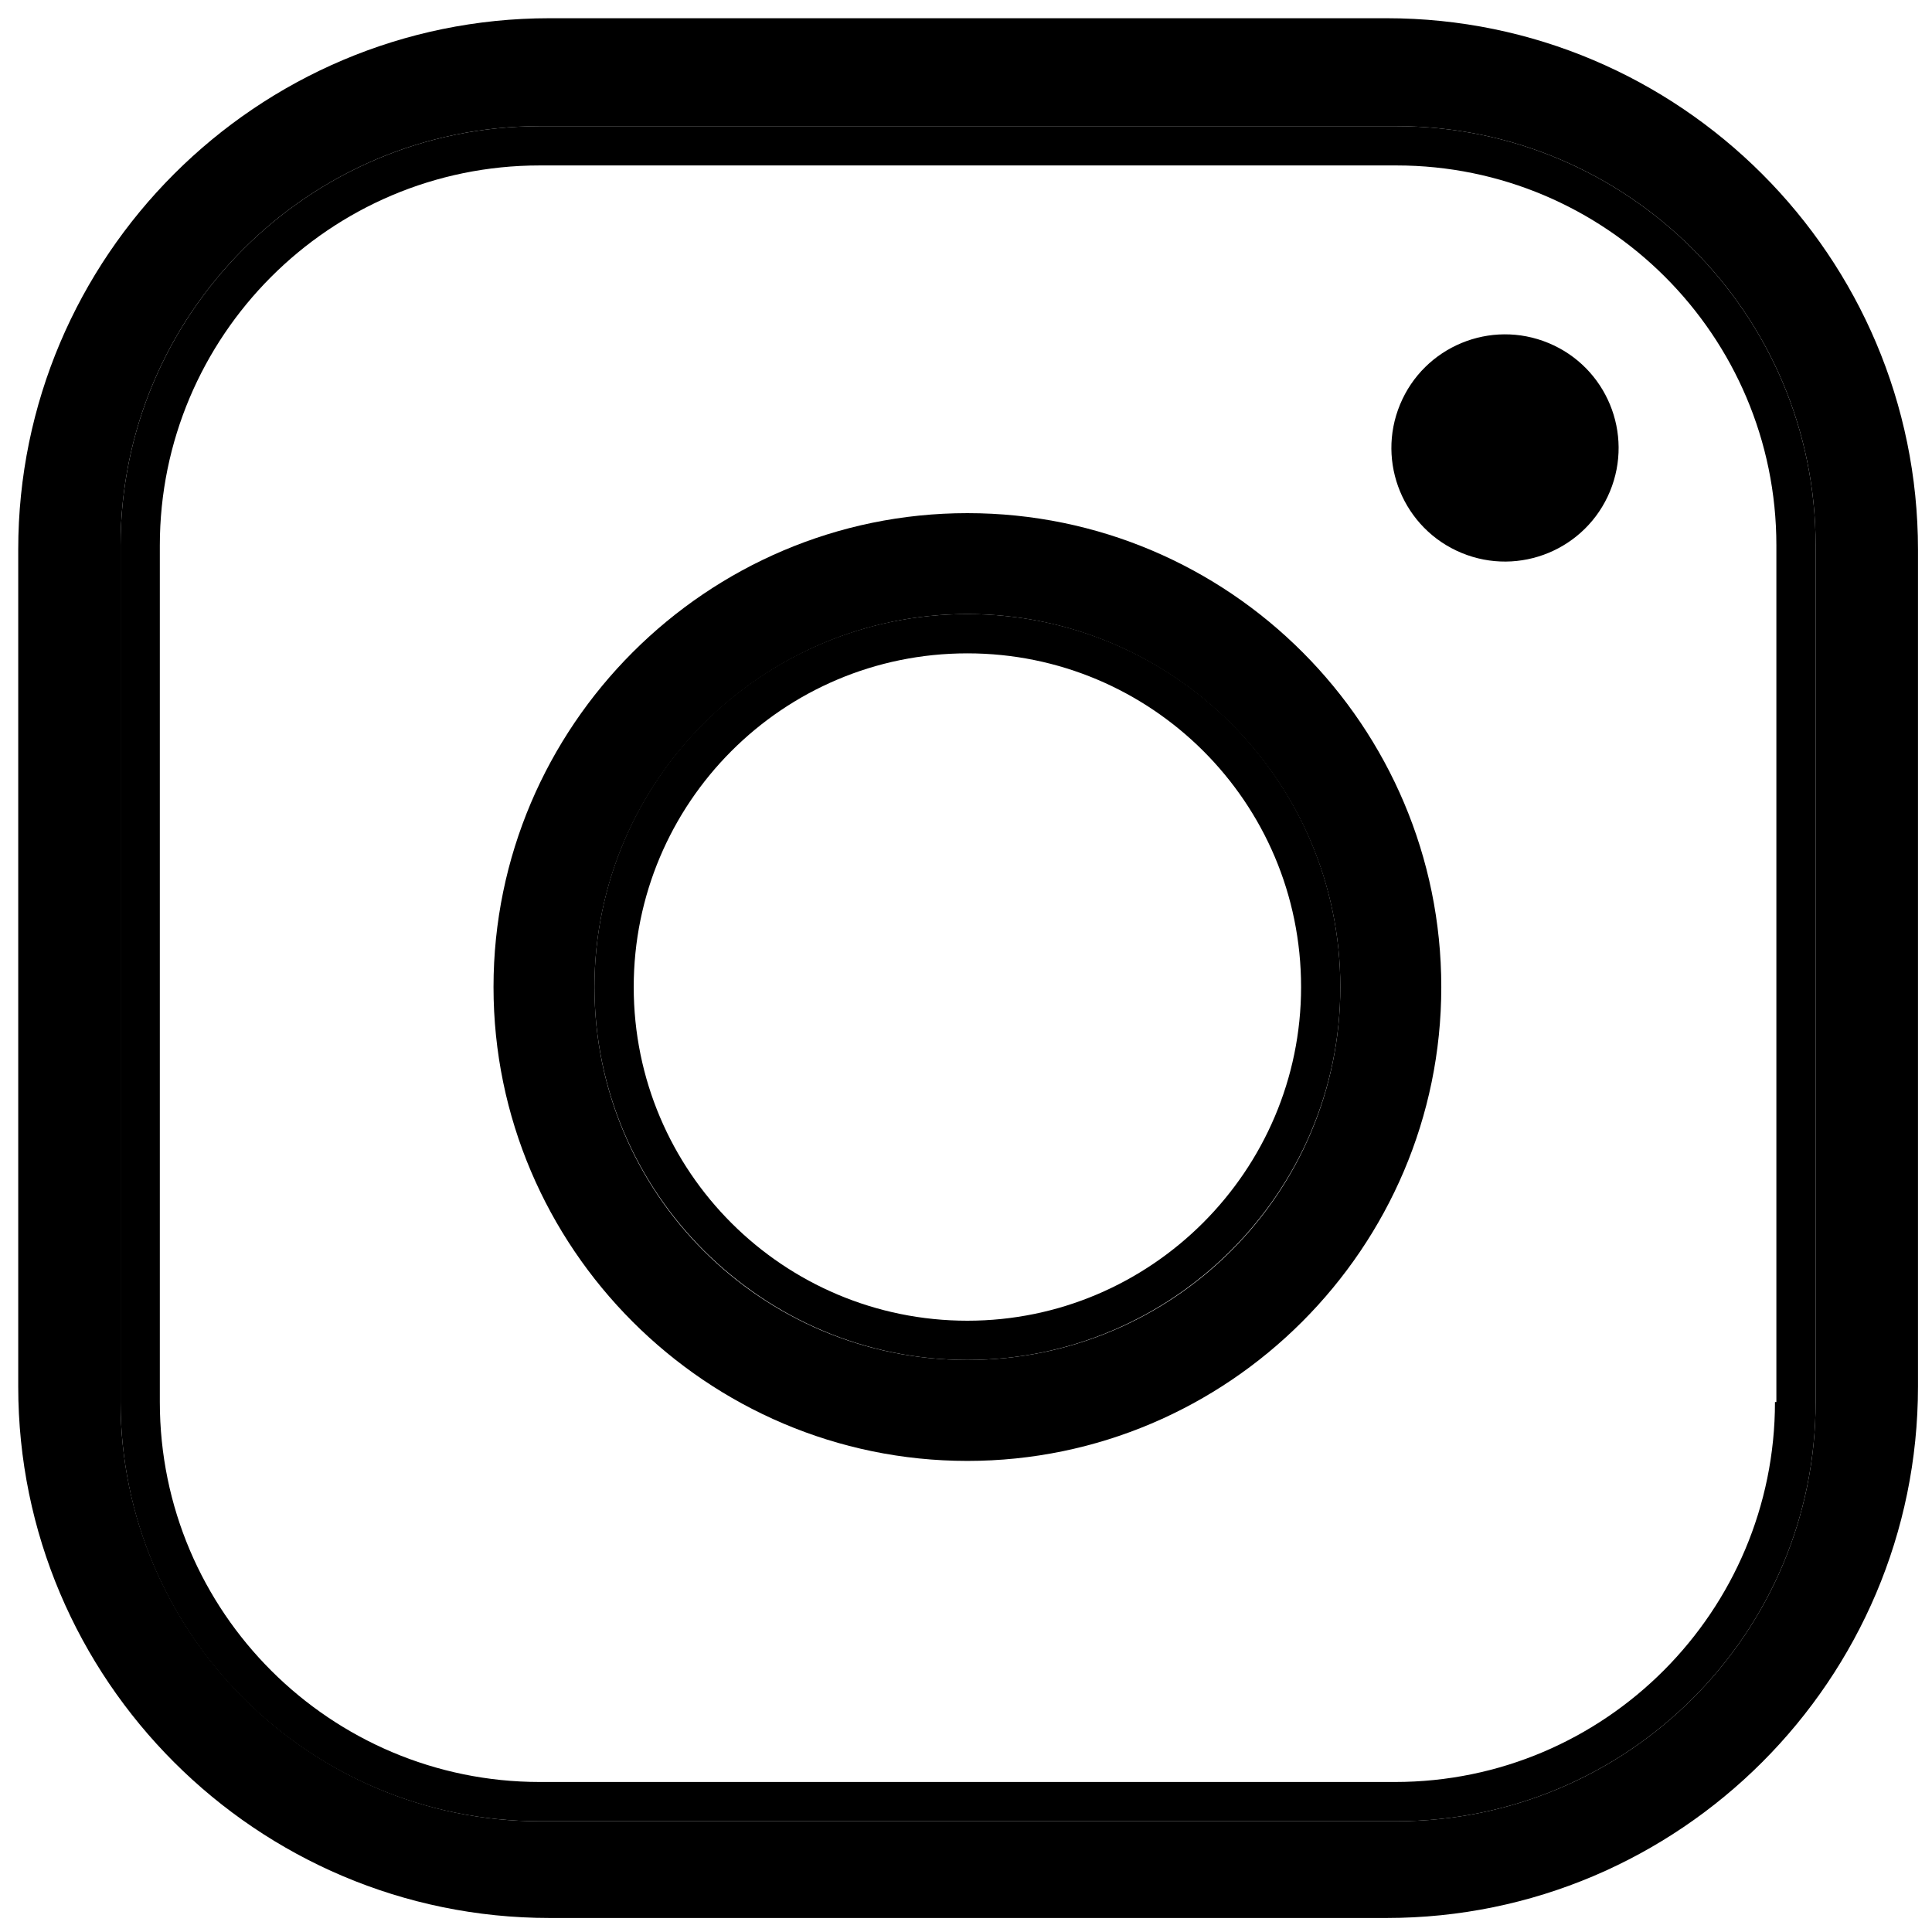
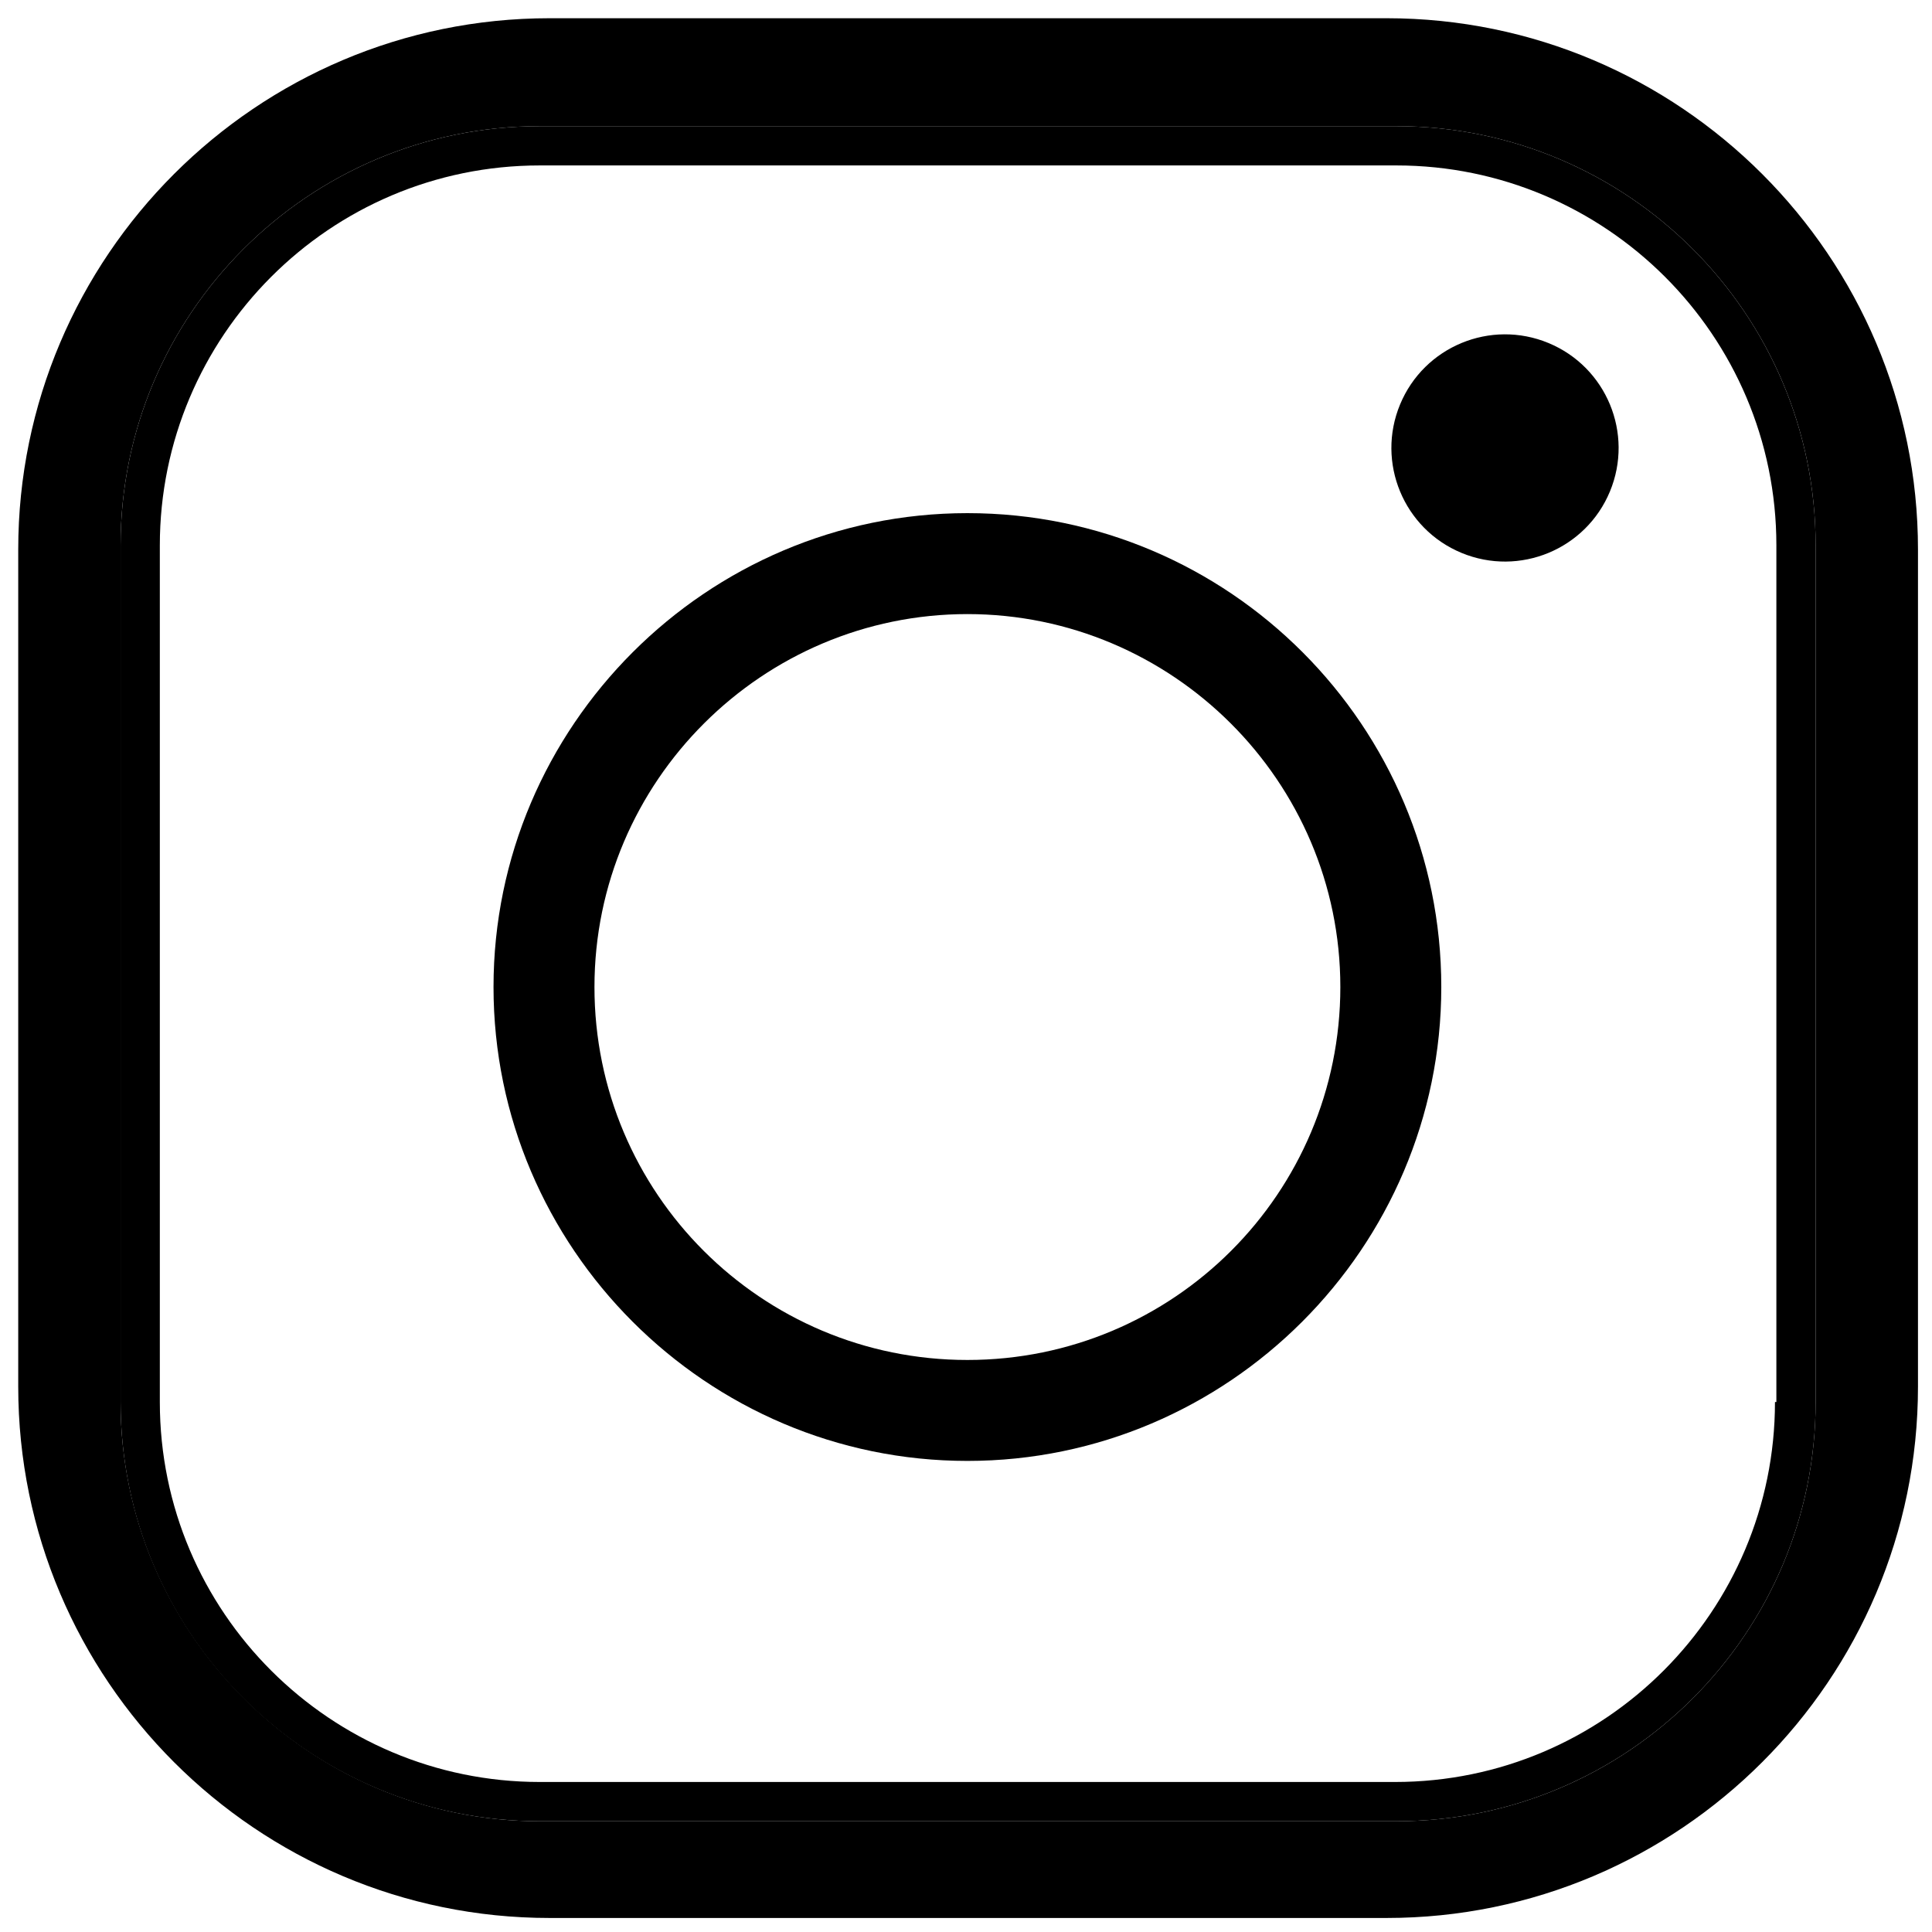
<svg xmlns="http://www.w3.org/2000/svg" version="1.1" id="Layer_1" x="0px" y="0px" viewBox="0 0 137.8 137.8" style="enable-background:new 0 0 137.8 137.8;" xml:space="preserve">
  <style type="text/css">
	.st0{fill:none;}
</style>
  <g>
-     <path class="st0" d="M99.6,11.8H38.5c-14.9,0-27.1,12.1-27.1,27.1V100c0,14.9,12.1,27.1,27.1,27.1h61.1c14.9,0,27.1-12.1,27.1-27.1   V38.9C126.6,23.9,114.5,11.8,99.6,11.8z" />
+     <path class="st0" d="M99.6,11.8c-14.9,0-27.1,12.1-27.1,27.1V100c0,14.9,12.1,27.1,27.1,27.1h61.1c14.9,0,27.1-12.1,27.1-27.1   V38.9C126.6,23.9,114.5,11.8,99.6,11.8z" />
    <path d="M99.6,9H38.5C22,9,8.6,22.4,8.6,38.9V100c0,16.5,13.4,29.9,29.9,29.9h61.1c16.5,0,29.9-13.4,29.9-29.9V38.9   C129.5,22.4,116.1,9,99.6,9z M126.6,100c0,14.9-12.1,27.1-27.1,27.1H38.5c-14.9,0-27.1-12.1-27.1-27.1V38.9   c0-14.9,12.1-27.1,27.1-27.1h61.1c14.9,0,27.1,12.1,27.1,27.1V100z" />
    <path d="M98.9,1.3H39.2c-20.9,0-37.9,17-37.9,37.9v59.7c0,20.9,17,37.9,37.9,37.9h59.7c20.9,0,37.9-17,37.9-37.9V39.2   C136.8,18.3,119.8,1.3,98.9,1.3z M129.5,100c0,16.5-13.4,29.9-29.9,29.9H38.5C22,129.9,8.6,116.4,8.6,100V38.9   C8.6,22.4,22,9,38.5,9h61.1c16.5,0,29.9,13.4,29.9,29.9V100z" />
  </g>
  <g>
    <ellipse transform="matrix(0.964 -0.267 0.267 0.964 -16.291 20.98)" class="st0" cx="69" cy="70.4" rx="23.8" ry="23.8" />
-     <path d="M69,43.8c-14.7,0-26.6,11.9-26.6,26.6S54.4,97,69,97s26.6-11.9,26.6-26.6S83.7,43.8,69,43.8z M69,94.2   c-13.1,0-23.8-10.6-23.8-23.8c0-13.1,10.6-23.8,23.8-23.8c13.1,0,23.8,10.6,23.8,23.8C92.8,83.5,82.1,94.2,69,94.2z" />
    <path d="M69,36.6c-18.6,0-33.8,15.2-33.8,33.8s15.2,33.8,33.8,33.8s33.8-15.2,33.8-33.8S87.7,36.6,69,36.6z M69,97   c-14.7,0-26.6-11.9-26.6-26.6S54.4,43.8,69,43.8s26.6,11.9,26.6,26.6S83.7,97,69,97z" />
  </g>
  <ellipse id="XMLID_32_" transform="matrix(0.383 -0.924 0.924 0.383 36.773 118.878)" cx="107.3" cy="31.9" rx="8.1" ry="8.1" />
</svg>